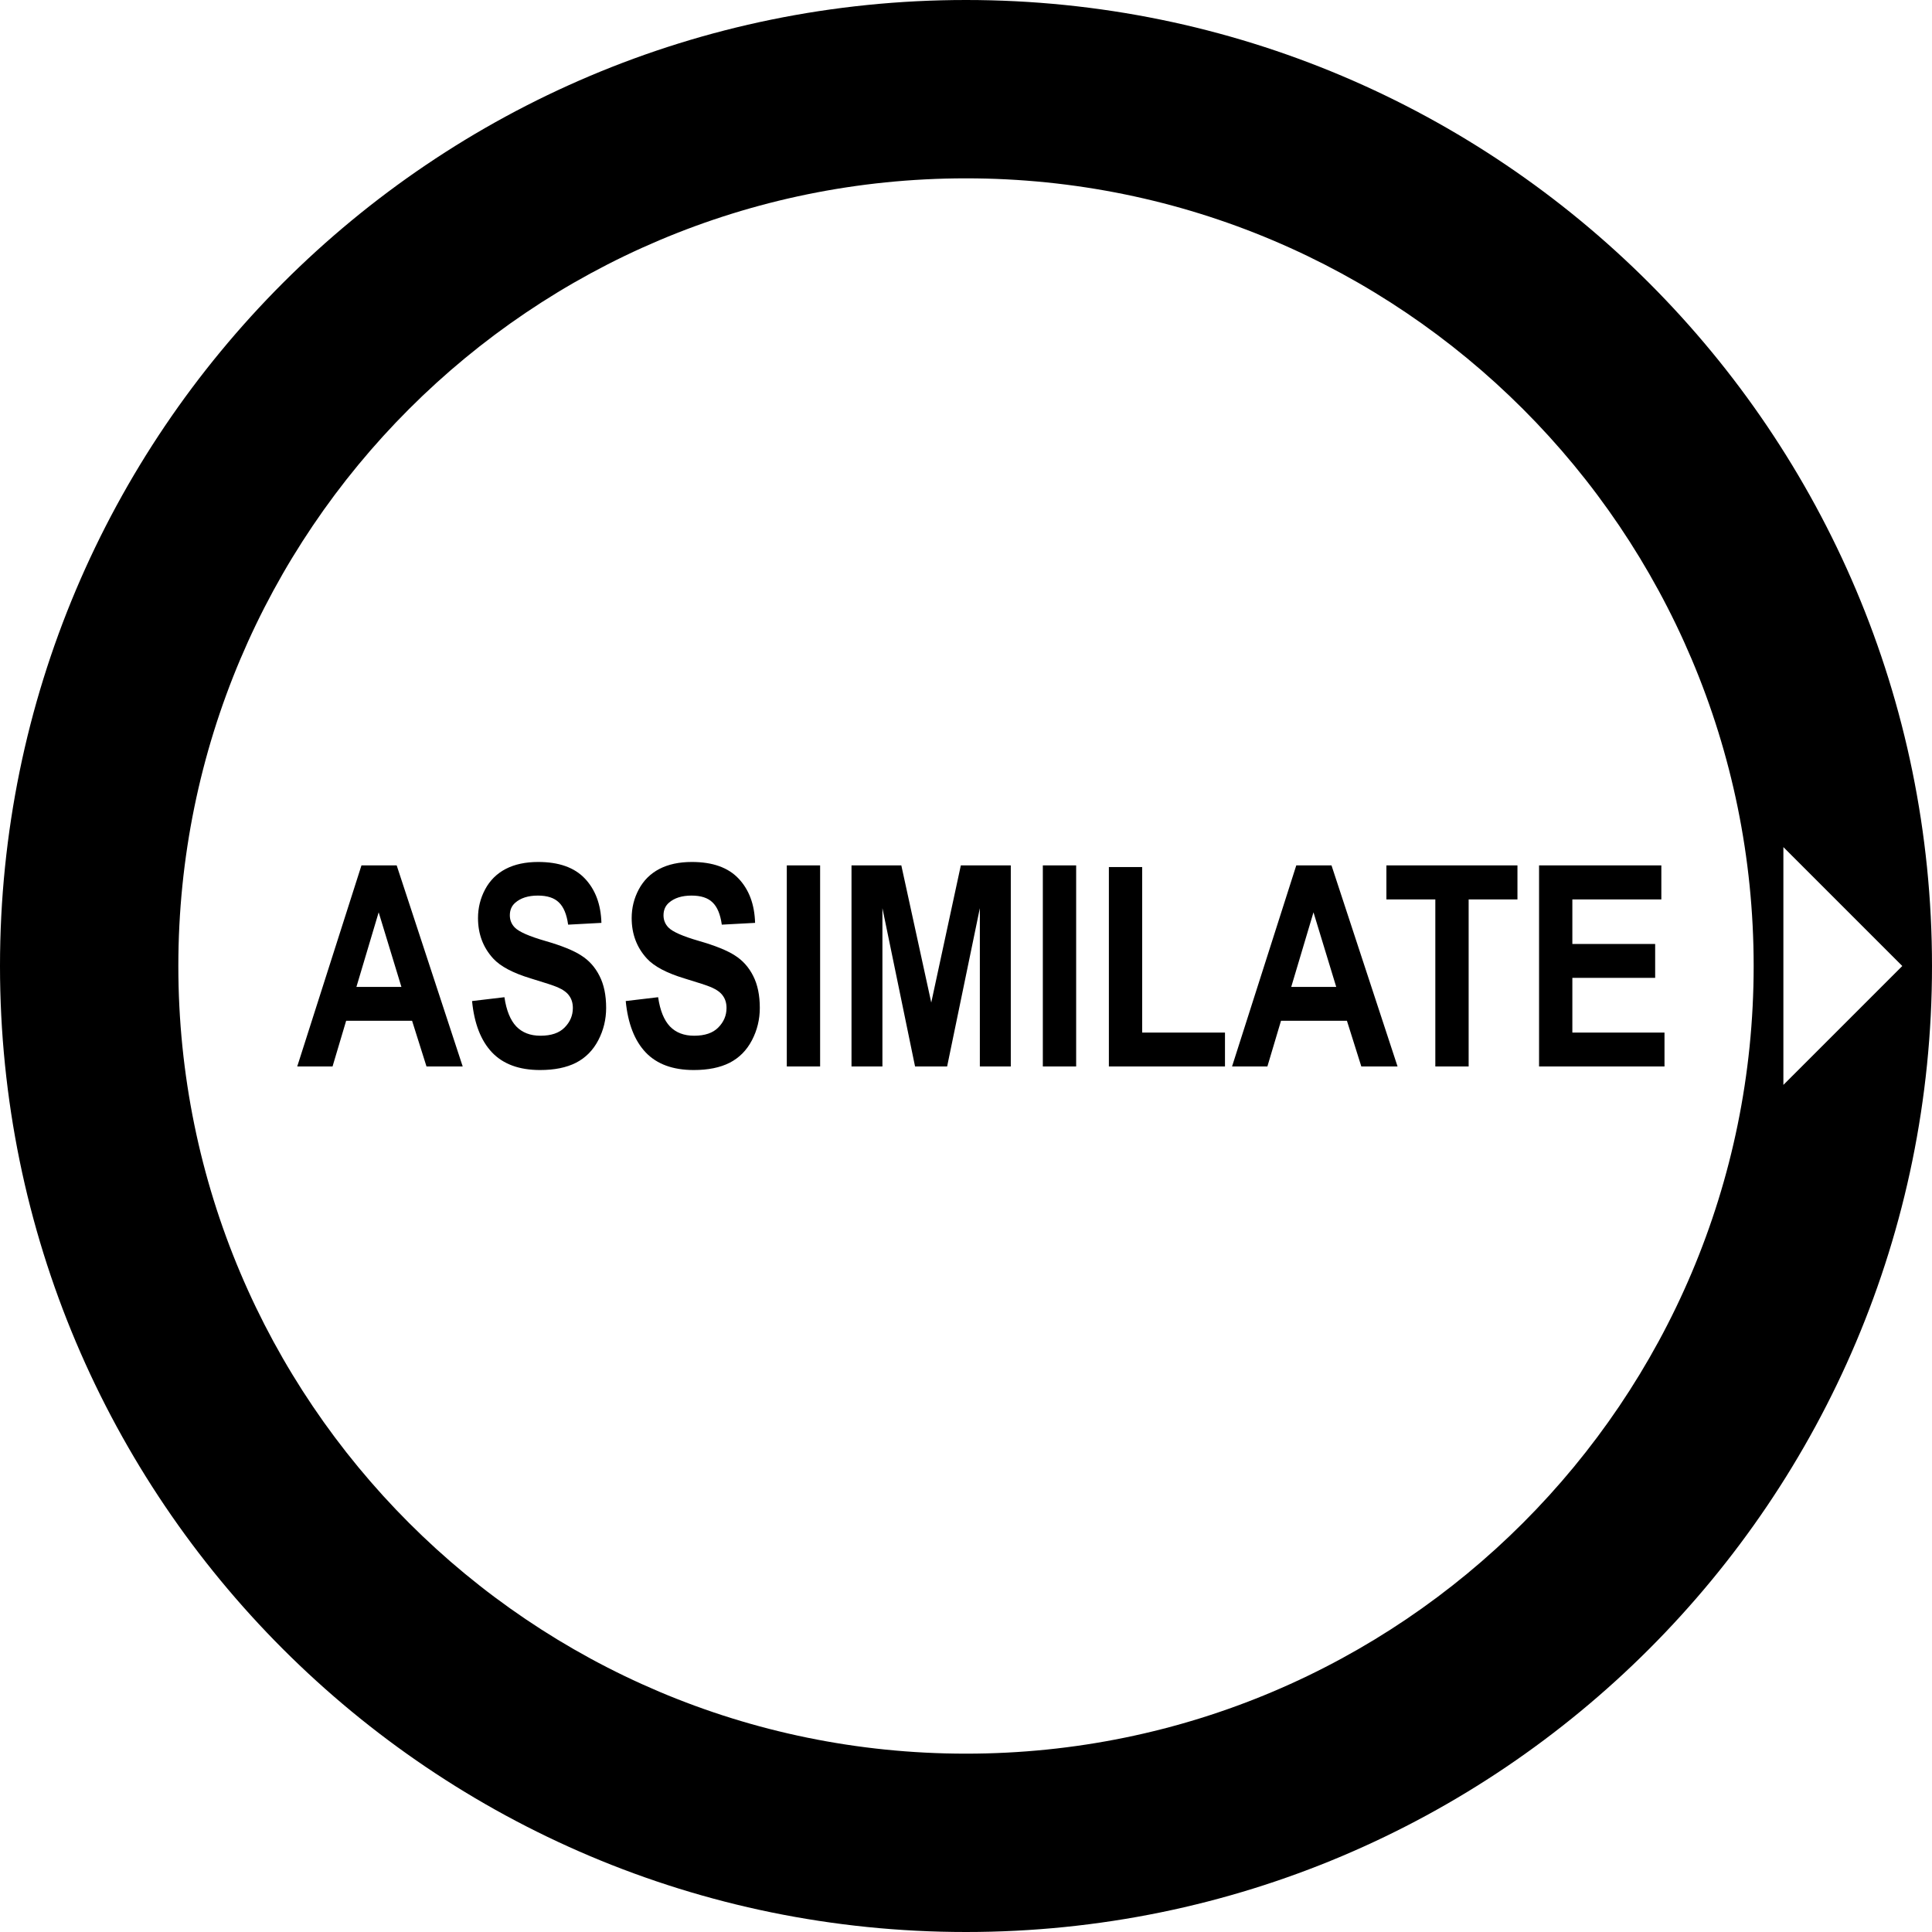
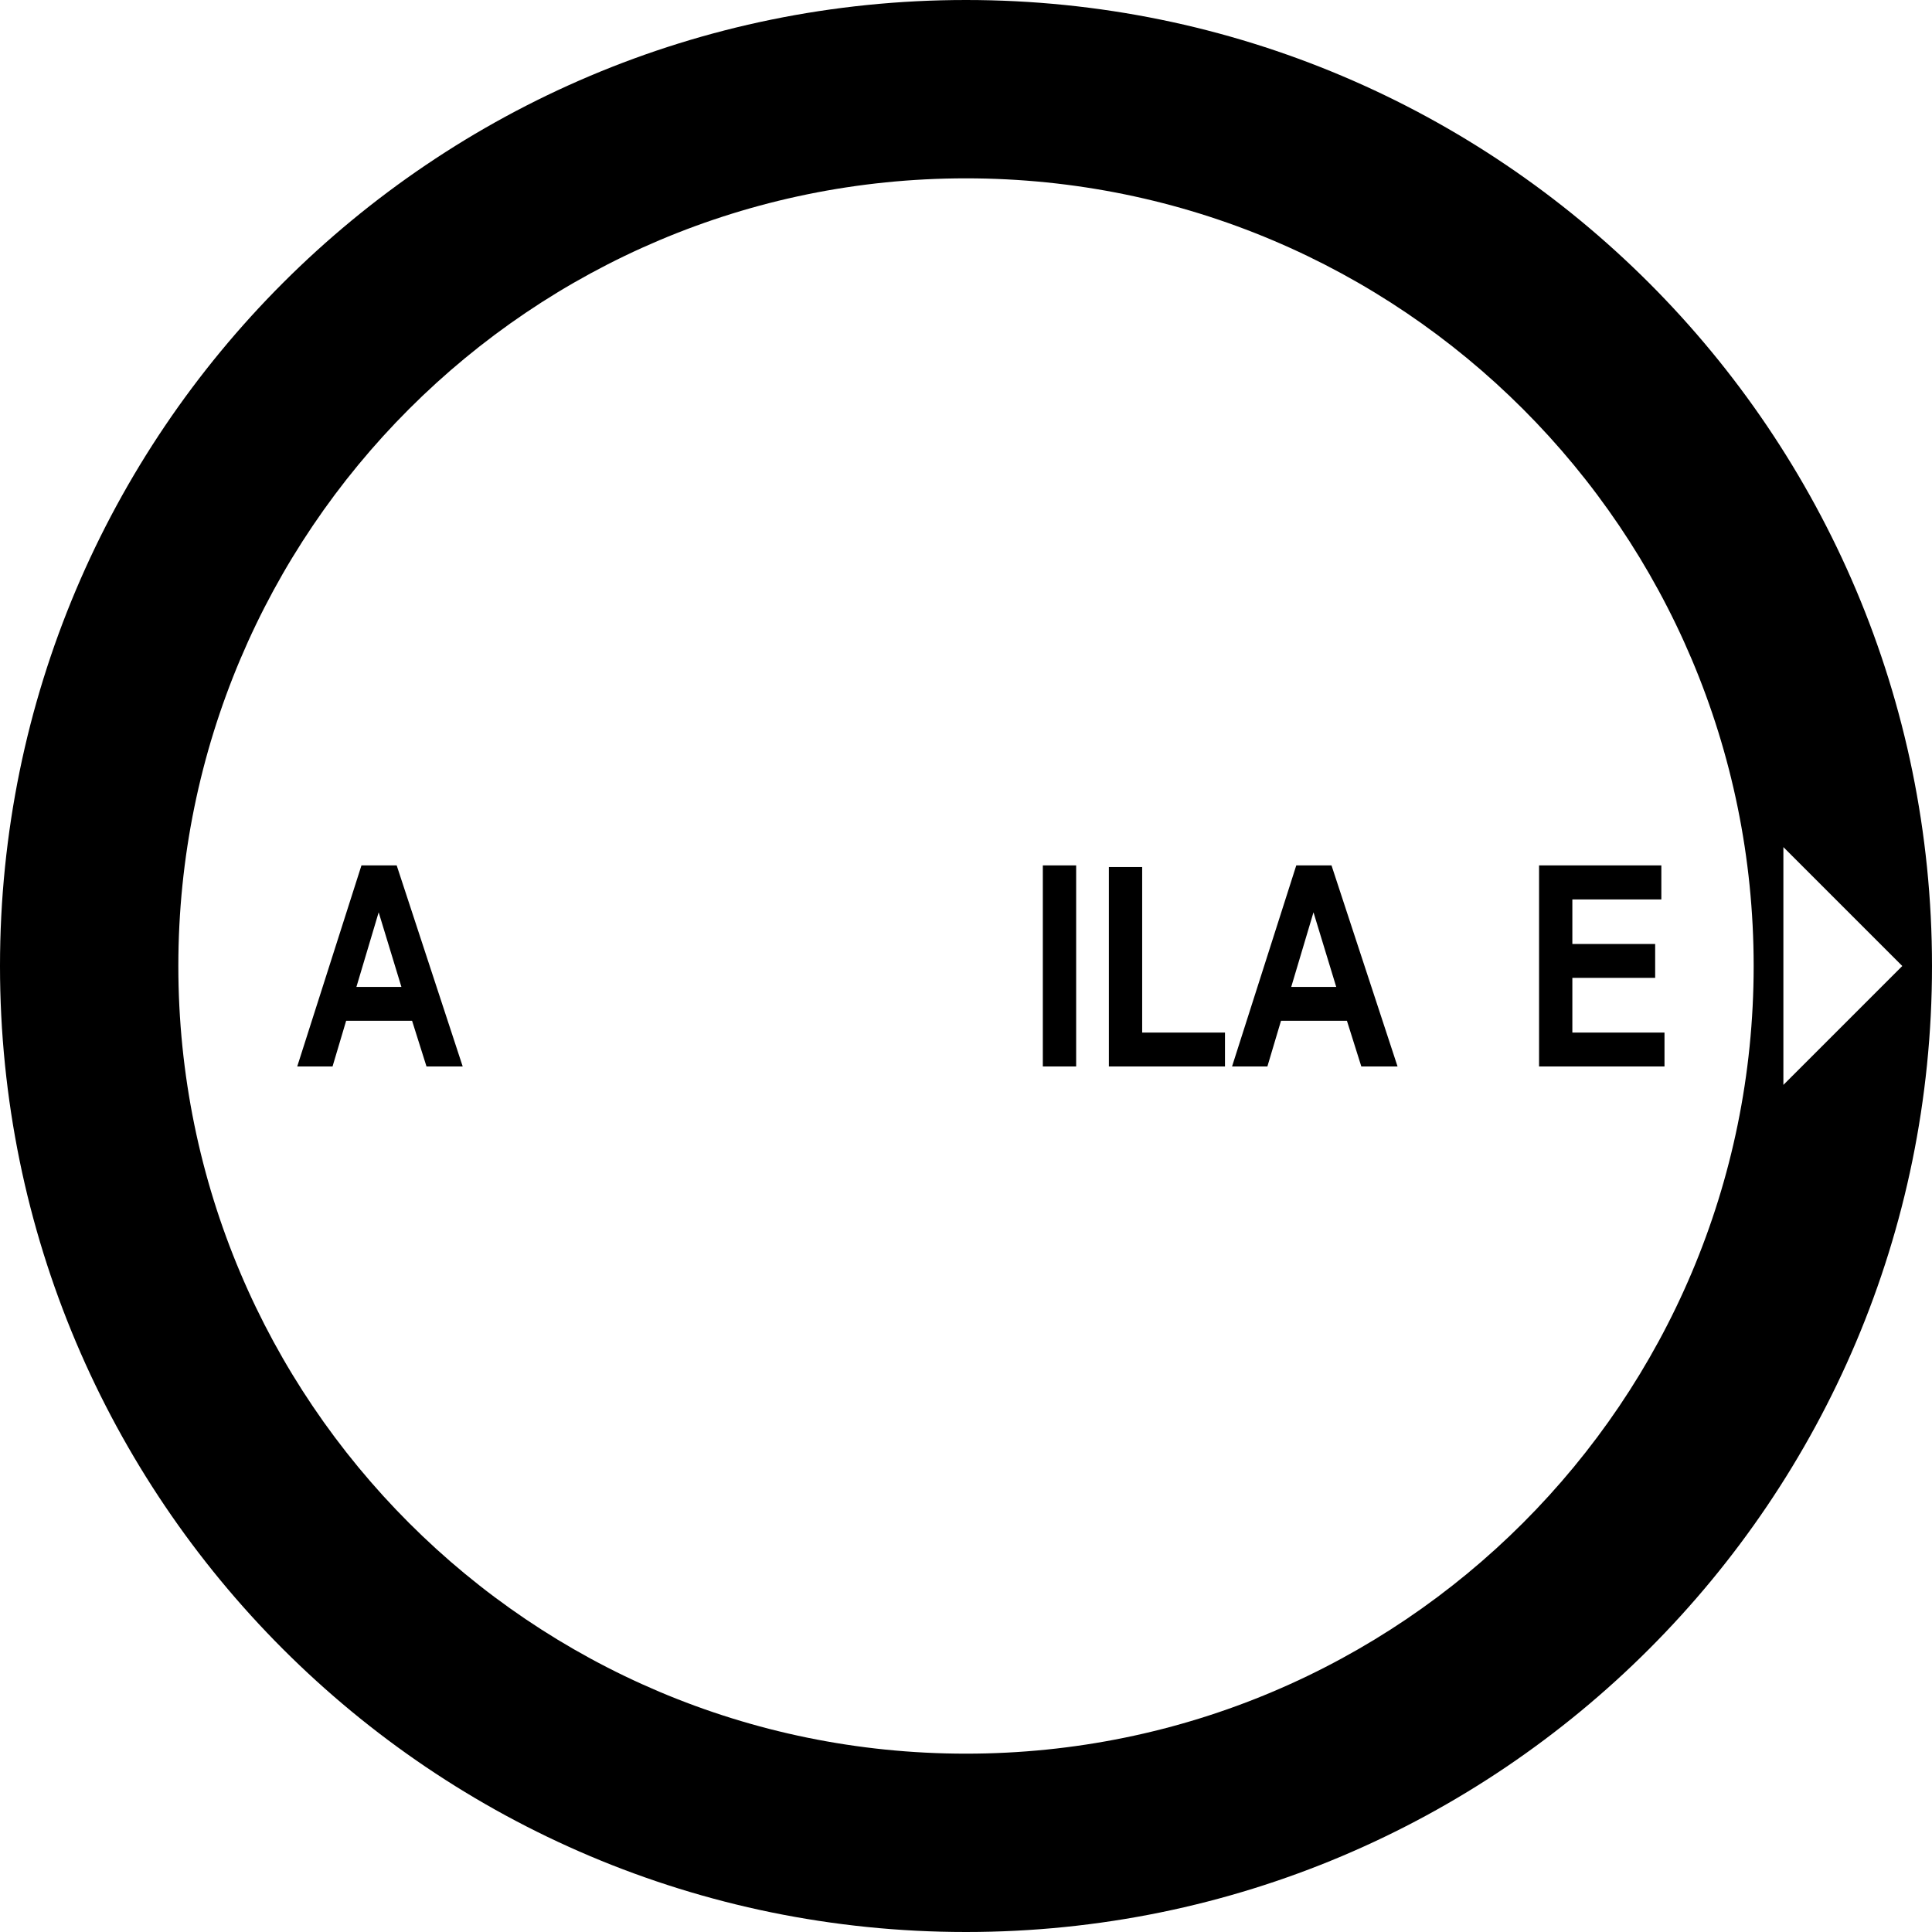
<svg xmlns="http://www.w3.org/2000/svg" width="65" height="65" viewBox="0 0 65 65" fill="none">
  <path d="M15.567 35.88H14.349L13.864 34.343H11.646L11.188 35.88H10L12.161 29.115H13.346L15.567 35.88ZM13.505 33.204L12.74 30.694L11.991 33.204H13.505Z" fill="#7359F7" style="fill:#7359F7;fill:color(display-p3 0.453 0.349 0.97);fill-opacity:1;" />
-   <path d="M15.882 33.679L16.971 33.55C17.037 33.996 17.17 34.323 17.369 34.533C17.571 34.742 17.842 34.846 18.183 34.846C18.544 34.846 18.815 34.754 18.996 34.569C19.181 34.382 19.273 34.163 19.273 33.914C19.273 33.754 19.234 33.619 19.155 33.508C19.08 33.394 18.946 33.296 18.754 33.213C18.623 33.157 18.324 33.059 17.857 32.918C17.257 32.736 16.835 32.513 16.593 32.248C16.252 31.876 16.082 31.422 16.082 30.887C16.082 30.543 16.162 30.221 16.321 29.923C16.482 29.621 16.713 29.392 17.013 29.235C17.316 29.078 17.68 29 18.107 29C18.803 29 19.327 29.186 19.678 29.558C20.031 29.931 20.216 30.427 20.234 31.049L19.114 31.109C19.066 30.761 18.962 30.512 18.803 30.361C18.647 30.207 18.411 30.131 18.096 30.131C17.77 30.131 17.515 30.212 17.331 30.375C17.212 30.48 17.153 30.62 17.153 30.795C17.153 30.955 17.209 31.092 17.32 31.206C17.461 31.35 17.804 31.501 18.349 31.658C18.894 31.815 19.297 31.978 19.556 32.147C19.819 32.313 20.023 32.542 20.17 32.834C20.319 33.124 20.393 33.482 20.393 33.91C20.393 34.297 20.305 34.66 20.128 34.999C19.951 35.337 19.702 35.589 19.379 35.755C19.056 35.919 18.653 36 18.171 36C17.47 36 16.931 35.803 16.555 35.409C16.179 35.013 15.955 34.436 15.882 33.679Z" fill="#7359F7" style="fill:#7359F7;fill:color(display-p3 0.453 0.349 0.97);fill-opacity:1;" />
-   <path d="M21.052 33.679L22.142 33.55C22.207 33.996 22.34 34.323 22.539 34.533C22.741 34.742 23.012 34.846 23.353 34.846C23.713 34.846 23.985 34.754 24.166 34.569C24.351 34.382 24.443 34.163 24.443 33.914C24.443 33.754 24.404 33.619 24.325 33.508C24.25 33.394 24.116 33.296 23.924 33.213C23.793 33.157 23.494 33.059 23.027 32.918C22.427 32.736 22.005 32.513 21.763 32.248C21.422 31.876 21.252 31.422 21.252 30.887C21.252 30.543 21.332 30.221 21.491 29.923C21.652 29.621 21.883 29.392 22.183 29.235C22.486 29.078 22.851 29 23.277 29C23.973 29 24.497 29.186 24.848 29.558C25.201 29.931 25.386 30.427 25.404 31.049L24.284 31.109C24.236 30.761 24.132 30.512 23.973 30.361C23.817 30.207 23.581 30.131 23.266 30.131C22.94 30.131 22.685 30.212 22.501 30.375C22.383 30.48 22.323 30.62 22.323 30.795C22.323 30.955 22.379 31.092 22.49 31.206C22.631 31.35 22.974 31.501 23.519 31.658C24.064 31.815 24.467 31.978 24.727 32.147C24.989 32.313 25.193 32.542 25.34 32.834C25.488 33.124 25.563 33.482 25.563 33.91C25.563 34.297 25.475 34.66 25.298 34.999C25.121 35.337 24.872 35.589 24.549 35.755C24.226 35.919 23.823 36 23.341 36C22.64 36 22.101 35.803 21.725 35.409C21.349 35.013 21.125 34.436 21.052 33.679Z" fill="#7359F7" style="fill:#7359F7;fill:color(display-p3 0.453 0.349 0.97);fill-opacity:1;" />
-   <path d="M26.471 35.88V29.115H27.592V35.88H26.471Z" fill="#7359F7" style="fill:#7359F7;fill:color(display-p3 0.453 0.349 0.97);fill-opacity:1;" />
-   <path d="M28.648 35.88V29.115H30.324L31.331 33.73L32.326 29.115H34.007V35.88H32.966V30.555L31.865 35.88H30.786L29.688 30.555V35.88H28.648Z" fill="#7359F7" style="fill:#7359F7;fill:color(display-p3 0.453 0.349 0.97);fill-opacity:1;" />
  <path d="M35.085 35.88V29.115H36.206V35.88H35.085Z" fill="#7359F7" style="fill:#7359F7;fill:color(display-p3 0.453 0.349 0.97);fill-opacity:1;" />
  <path d="M37.307 35.88V29.171H38.427V34.74H41.213V35.88H37.307Z" fill="#7359F7" style="fill:#7359F7;fill:color(display-p3 0.453 0.349 0.97);fill-opacity:1;" />
  <path d="M47.019 35.88H45.8L45.316 34.343H43.098L42.64 35.88H41.451L43.612 29.115H44.797L47.019 35.88ZM44.956 33.204L44.191 30.694L43.442 33.204H44.956Z" fill="#7359F7" style="fill:#7359F7;fill:color(display-p3 0.453 0.349 0.97);fill-opacity:1;" />
-   <path d="M48.29 35.88V30.26H46.644V29.115H51.053V30.26H49.411V35.88H48.29Z" fill="#7359F7" style="fill:#7359F7;fill:color(display-p3 0.453 0.349 0.97);fill-opacity:1;" />
  <path d="M51.78 35.88V29.115H55.894V30.26H52.9V31.759H55.686V32.899H52.9V34.74H56V35.88H51.78Z" fill="#7359F7" style="fill:#7359F7;fill:color(display-p3 0.453 0.349 0.97);fill-opacity:1;" />
  <path fill-rule="evenodd" clip-rule="evenodd" d="M32.5 0C50.449 0 65 14.551 65 32.5C65 50.449 50.449 65 32.5 65C14.551 65 0 50.449 0 32.5C0 14.551 14.551 0 32.5 0ZM32.5 6C17.864 6 6 17.864 6 32.5C6 47.136 17.864 59 32.5 59C47.136 59 59 47.136 59 32.5C59 17.864 47.136 6 32.5 6ZM60 36.5L64 32.5L60 28.5V36.5Z" fill="#7359F7" style="fill:#7359F7;fill:color(display-p3 0.453 0.349 0.97);fill-opacity:1;" />
</svg>